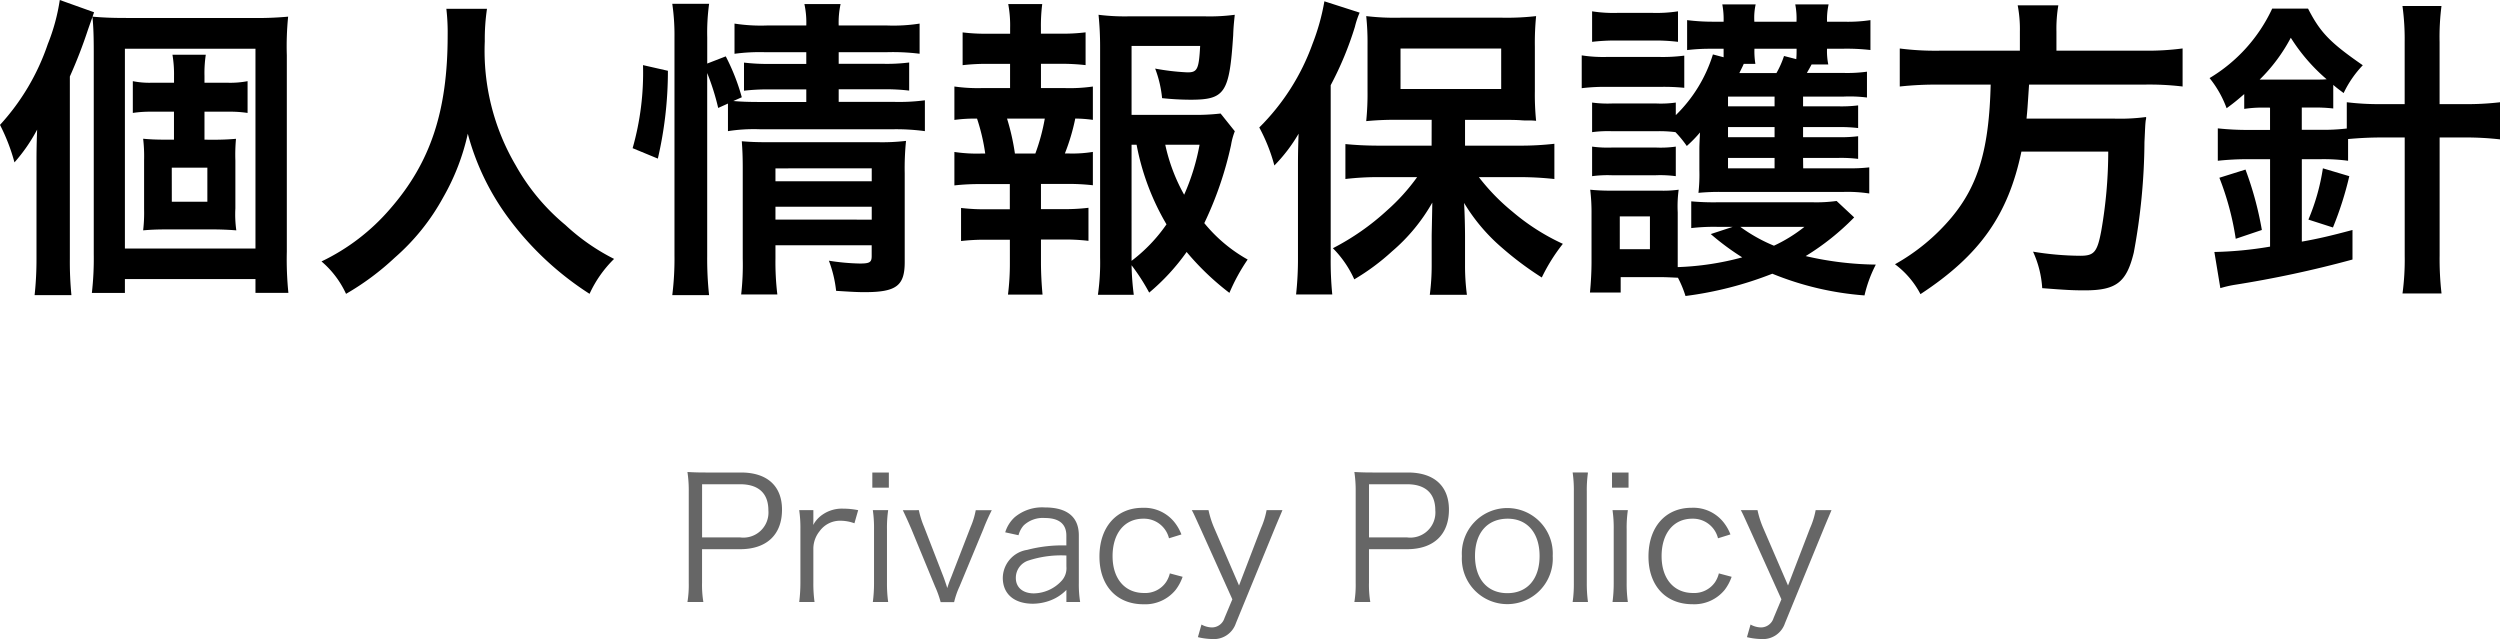
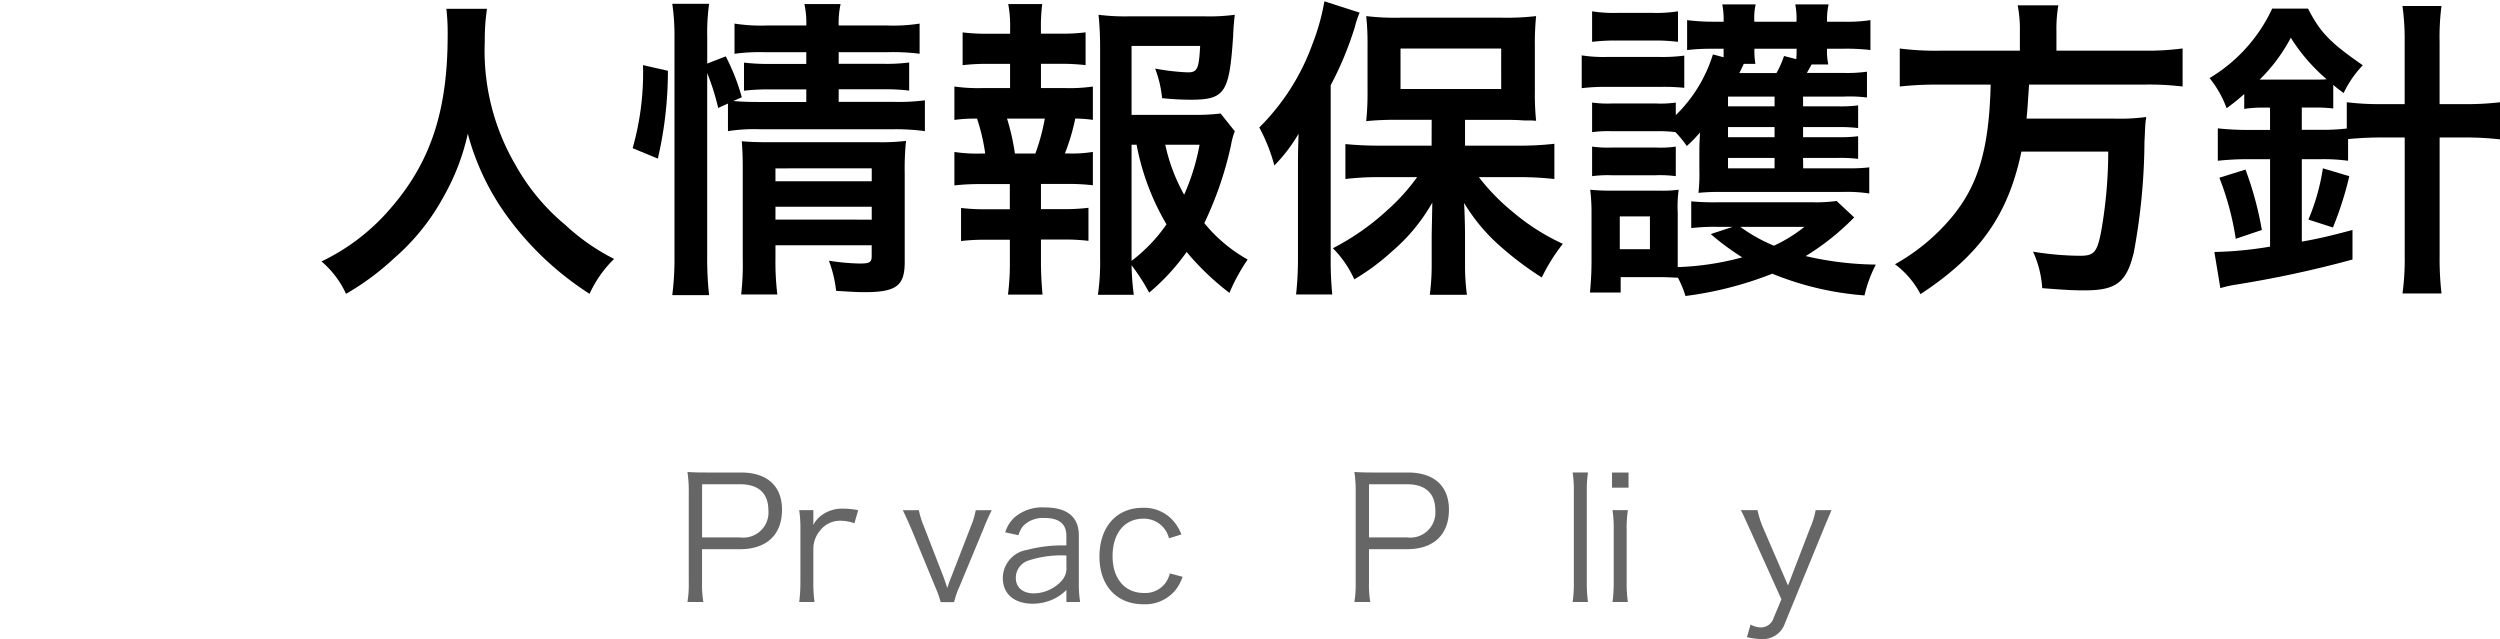
<svg xmlns="http://www.w3.org/2000/svg" width="190.729" height="48.75" viewBox="0 0 190.729 48.75">
  <defs>
    <style>.a{fill:#666;}</style>
  </defs>
  <path class="a" d="M52.446,45.929a8.049,8.049,0,0,0,.1-1.456V37.492a9.594,9.594,0,0,0-.1-1.483c.468.027.832.039,1.43.039h2.652c2,0,3.133,1.028,3.133,2.834,0,1.911-1.17,3.017-3.2,3.017h-2.9V44.46a7.927,7.927,0,0,0,.1,1.469ZM56.463,41a1.915,1.915,0,0,0,2.158-2.066c0-1.3-.754-1.99-2.158-1.99h-2.9V41Z" />
  <path class="a" d="M65.186,39.922a3.1,3.1,0,0,0-1.053-.194,1.916,1.916,0,0,0-1.6.793,2.14,2.14,0,0,0-.481,1.3v2.652a10.171,10.171,0,0,0,.091,1.456h-1.17a11.862,11.862,0,0,0,.091-1.469V40.391a9.444,9.444,0,0,0-.091-1.47h1.079v.742a3.791,3.791,0,0,1-.013.39,2.261,2.261,0,0,1,.715-.793,2.591,2.591,0,0,1,1.56-.455,6.037,6.037,0,0,1,1.157.116Z" />
-   <path class="a" d="M67.812,36.048v1.158H66.551V36.048Zm-.052,2.873a9.326,9.326,0,0,0-.091,1.47V44.46a10.235,10.235,0,0,0,.091,1.469H66.59a11.281,11.281,0,0,0,.091-1.469V40.391a9.547,9.547,0,0,0-.091-1.47Z" />
  <path class="a" d="M70.1,38.921a6.888,6.888,0,0,0,.4,1.275l1.482,3.822c.065.169.208.585.287.845.1-.325.182-.546.3-.832L74.052,40.2a5.968,5.968,0,0,0,.389-1.275h1.223a14.907,14.907,0,0,0-.638,1.431l-1.819,4.381a6.123,6.123,0,0,0-.416,1.2H71.764a7.737,7.737,0,0,0-.43-1.2l-1.807-4.381c-.247-.572-.377-.858-.65-1.431Z" />
  <path class="a" d="M81.357,45.006a3.371,3.371,0,0,1-1.2.793,3.837,3.837,0,0,1-1.352.26c-1.43,0-2.3-.741-2.3-1.976a2.192,2.192,0,0,1,1.859-2.132,10.576,10.576,0,0,1,2.99-.338v-.754c0-.884-.559-1.339-1.638-1.339a2.132,2.132,0,0,0-1.612.559,1.827,1.827,0,0,0-.4.754l-1.014-.221a2.572,2.572,0,0,1,.728-1.157,3.269,3.269,0,0,1,2.288-.742c1.716,0,2.6.728,2.6,2.133V44.5a8.417,8.417,0,0,0,.1,1.43H81.357Zm0-2.626a8.01,8.01,0,0,0-2.873.377A1.381,1.381,0,0,0,77.5,44.1c0,.715.533,1.17,1.378,1.17a2.939,2.939,0,0,0,2.08-.923,1.417,1.417,0,0,0,.4-1.118Z" />
  <path class="a" d="M89.184,41.067a1.963,1.963,0,0,0-1.964-1.495c-1.429,0-2.34,1.117-2.34,2.86,0,1.716.936,2.808,2.392,2.808a1.919,1.919,0,0,0,1.69-.832,2.135,2.135,0,0,0,.287-.663l.975.26a3.539,3.539,0,0,1-.534,1A2.991,2.991,0,0,1,87.233,46.1c-2.041,0-3.354-1.417-3.354-3.64,0-2.25,1.3-3.718,3.289-3.718a2.947,2.947,0,0,1,2.51,1.2,3.512,3.512,0,0,1,.454.832Z" />
-   <path class="a" d="M91.64,40.443c-.585-1.287-.585-1.287-.715-1.522H92.2a7.186,7.186,0,0,0,.442,1.379l1.885,4.368L96.2,40.3a6.133,6.133,0,0,0,.429-1.379h1.21c-.078.2-.3.7-.638,1.522l-2.912,7.1a1.771,1.771,0,0,1-1.833,1.209,5.007,5.007,0,0,1-1.066-.143l.273-.962a1.709,1.709,0,0,0,.793.221,1.007,1.007,0,0,0,.962-.715l.6-1.43Z" />
  <path class="a" d="M103.327,45.929a8.049,8.049,0,0,0,.1-1.456V37.492a9.594,9.594,0,0,0-.1-1.483c.468.027.832.039,1.43.039h2.652c2,0,3.133,1.028,3.133,2.834,0,1.911-1.17,3.017-3.2,3.017h-2.9V44.46a7.927,7.927,0,0,0,.1,1.469ZM107.344,41a1.915,1.915,0,0,0,2.158-2.066c0-1.3-.754-1.99-2.158-1.99h-2.9V41Z" />
-   <path class="a" d="M111.53,42.432a3.47,3.47,0,1,1,6.929-.014,3.47,3.47,0,1,1-6.929.014Zm1-.026c0,1.768.948,2.847,2.47,2.847s2.457-1.079,2.457-2.835-.936-2.846-2.431-2.846C113.479,39.572,112.531,40.651,112.531,42.406Z" />
  <path class="a" d="M121.15,36.048a9.444,9.444,0,0,0-.091,1.47v6.955a10.3,10.3,0,0,0,.091,1.456h-1.171a9.667,9.667,0,0,0,.092-1.456V37.5a9.236,9.236,0,0,0-.092-1.456Z" />
  <path class="a" d="M124.244,36.048v1.158h-1.261V36.048Zm-.052,2.873a9.326,9.326,0,0,0-.091,1.47V44.46a10.235,10.235,0,0,0,.091,1.469h-1.17a11.281,11.281,0,0,0,.091-1.469V40.391a9.547,9.547,0,0,0-.091-1.47Z" />
-   <path class="a" d="M131.069,41.067a1.963,1.963,0,0,0-1.964-1.495c-1.429,0-2.339,1.117-2.339,2.86,0,1.716.936,2.808,2.392,2.808a1.923,1.923,0,0,0,1.69-.832,2.112,2.112,0,0,0,.286-.663l.975.26a3.565,3.565,0,0,1-.533,1,2.994,2.994,0,0,1-2.457,1.092c-2.041,0-3.354-1.417-3.354-3.64,0-2.25,1.3-3.718,3.289-3.718a2.943,2.943,0,0,1,2.508,1.2,3.477,3.477,0,0,1,.456.832Z" />
  <path class="a" d="M133.525,40.443c-.585-1.287-.585-1.287-.714-1.522h1.273a7.186,7.186,0,0,0,.442,1.379l1.885,4.368,1.678-4.368a6.133,6.133,0,0,0,.429-1.379h1.209c-.079.2-.3.7-.637,1.522l-2.912,7.1a1.771,1.771,0,0,1-1.833,1.209,5.015,5.015,0,0,1-1.067-.143l.274-.962a1.706,1.706,0,0,0,.793.221,1.008,1.008,0,0,0,.962-.715l.6-1.43Z" />
-   <path d="M5.329,19.729a26.159,26.159,0,0,0,.12,2.785H2.64A25.2,25.2,0,0,0,2.784,19.7V12.553c0-.792,0-1.368.049-2.664a12.779,12.779,0,0,1-1.729,2.5A14.45,14.45,0,0,0,0,9.528,17.362,17.362,0,0,0,3.648,3.36,14.871,14.871,0,0,0,4.561,0L7.177.936c-.168.48-.217.624-.456,1.3a36.865,36.865,0,0,1-1.392,3.6ZM7.153,3.984c0-1.2-.024-1.921-.1-2.713.864.073,1.488.1,2.616.1h9.433a26.634,26.634,0,0,0,2.88-.1,22.784,22.784,0,0,0-.1,2.953V19.2a25.271,25.271,0,0,0,.12,3.145H19.49V21.289H9.529v1.057H7.009a23.231,23.231,0,0,0,.144-2.952ZM9.529,18.961H19.49V3.72H9.529Zm6.7-8.3c.7,0,1.2-.023,1.775-.071a13.475,13.475,0,0,0-.047,1.656v3.648a8.7,8.7,0,0,0,.072,1.68c-.625-.048-1.249-.072-1.776-.072H12.673c-.7,0-1.224.024-1.752.072a11.77,11.77,0,0,0,.072-1.631V12.217a11.529,11.529,0,0,0-.072-1.632c.528.048.984.071,1.752.071h.6V8.521h-1.7a8.991,8.991,0,0,0-1.44.095V6.192a6.423,6.423,0,0,0,1.464.12h1.68V5.784a8.955,8.955,0,0,0-.12-1.608H15.7A9.41,9.41,0,0,0,15.6,5.784v.528h1.752a6.981,6.981,0,0,0,1.536-.12V8.616A9.235,9.235,0,0,0,17.4,8.521H15.6v2.135Zm-3.121,4.729h2.712V12.793H13.105Z" />
  <path d="M37.153.672a15.878,15.878,0,0,0-.168,2.472A17.229,17.229,0,0,0,39.337,12.6a16.107,16.107,0,0,0,3.793,4.56,16.018,16.018,0,0,0,3.72,2.593,8.916,8.916,0,0,0-1.872,2.664,23.354,23.354,0,0,1-6.1-5.665A18.97,18.97,0,0,1,35.689,10.2a17.168,17.168,0,0,1-1.872,4.849,16.7,16.7,0,0,1-3.7,4.608A20.175,20.175,0,0,1,26.4,22.418a7.184,7.184,0,0,0-1.872-2.473,16,16,0,0,0,5.233-4.007c3.1-3.553,4.392-7.49,4.392-13.25a15.7,15.7,0,0,0-.1-2.016Z" />
  <path d="M48.264,11.305a20.99,20.99,0,0,0,.792-6.337l1.9.432a29.523,29.523,0,0,1-.768,6.7Zm5.689,8.232a25.726,25.726,0,0,0,.144,2.977H51.289a22.52,22.52,0,0,0,.168-3.048V2.855A16.577,16.577,0,0,0,51.289.288H54.1a16.133,16.133,0,0,0-.144,2.567V4.848L55.369,4.3a15.936,15.936,0,0,1,1.224,3.12l-.648.288c.6.048,1.08.072,2.016.072h3.552v-.96H58.777a15.939,15.939,0,0,0-2.016.1V4.776a15.4,15.4,0,0,0,2.04.1h2.712V3.984h-3.1a14.277,14.277,0,0,0-2.376.12V1.8a13.1,13.1,0,0,0,2.5.144h2.976A6.653,6.653,0,0,0,61.369.312h2.76a6.653,6.653,0,0,0-.144,1.632h3.673a12.953,12.953,0,0,0,2.5-.144V4.1a16.64,16.64,0,0,0-2.448-.12H63.985v.888H67.37a13.734,13.734,0,0,0,1.992-.1V6.912a14.943,14.943,0,0,0-2.04-.1H63.985v.96h4.2a15.193,15.193,0,0,0,2.376-.12v2.353a16.641,16.641,0,0,0-2.376-.145H57.961a12.836,12.836,0,0,0-2.424.145V7.9l-.745.336a18.207,18.207,0,0,0-.839-2.664Zm5.208.192a20.613,20.613,0,0,0,.144,2.737h-2.76a19.956,19.956,0,0,0,.12-2.737V12.816c0-.912-.024-1.368-.072-2.04.576.048,1.08.073,1.92.073h8.449a15.756,15.756,0,0,0,2.16-.1,20.74,20.74,0,0,0-.1,2.472v6.768c0,1.824-.648,2.3-3.072,2.3-.528,0-.984-.025-2.161-.1a9.284,9.284,0,0,0-.552-2.3,16.948,16.948,0,0,0,2.353.216c.768,0,.912-.095.912-.576v-.815H59.161Zm7.345-5.9v-.984H59.161v.984Zm0,2.928V15.77H59.161v.983Z" />
  <path d="M81.289,6.721a12.443,12.443,0,0,0,2.088-.12V9.145a10.326,10.326,0,0,0-1.344-.1,15.65,15.65,0,0,1-.792,2.664h.288a9.655,9.655,0,0,0,1.848-.12v2.544a16.745,16.745,0,0,0-2.088-.1H79.417v1.92h1.632a14.891,14.891,0,0,0,1.992-.1v2.521a15.329,15.329,0,0,0-1.992-.1H79.417v1.752c0,.793.048,1.681.12,2.448H76.9a19,19,0,0,0,.145-2.448V18.289H75.312a15.567,15.567,0,0,0-1.992.1V15.865a14.891,14.891,0,0,0,1.992.1h1.729v-1.92H74.9a17.239,17.239,0,0,0-2.088.1V11.593a11.431,11.431,0,0,0,2.088.12h.264a15.109,15.109,0,0,0-.624-2.664,11.478,11.478,0,0,0-1.728.1V6.6a12.619,12.619,0,0,0,2.088.12h2.16V4.872H75.433a16.026,16.026,0,0,0-1.993.1v-2.5a14.39,14.39,0,0,0,1.993.1h1.631V2.136A8.916,8.916,0,0,0,76.92.312h2.593a13.272,13.272,0,0,0-.1,1.824v.432h1.416a14.383,14.383,0,0,0,1.992-.1v2.5a16.019,16.019,0,0,0-1.992-.1H79.417V6.721Zm-2.3,4.992a15.326,15.326,0,0,0,.72-2.664h-2.88a17.35,17.35,0,0,1,.6,2.664Zm15.217-1.7a5.081,5.081,0,0,0-.288,1.055,26.994,26.994,0,0,1-2.04,5.954A11.521,11.521,0,0,0,95.186,19.8a14.515,14.515,0,0,0-1.392,2.544,20.305,20.305,0,0,1-3.264-3.12,16.353,16.353,0,0,1-2.857,3.1,15.578,15.578,0,0,0-1.344-2.088,20.618,20.618,0,0,0,.169,2.256H83.761a17.239,17.239,0,0,0,.168-2.855V3.576a24.172,24.172,0,0,0-.12-2.448,16,16,0,0,0,2.256.12H91.97a14.674,14.674,0,0,0,2.232-.12c-.072.7-.1.984-.12,1.56-.288,4.416-.624,4.92-3.264,4.92a21.2,21.2,0,0,1-2.16-.12,8.684,8.684,0,0,0-.529-2.256,17.4,17.4,0,0,0,2.473.289c.744,0,.864-.241.96-2.017H86.329V8.761h4.513a16.688,16.688,0,0,0,2.28-.1ZM86.329,19.9a12.168,12.168,0,0,0,2.665-2.784,18.785,18.785,0,0,1-2.281-6.072h-.384ZM88.9,11.041a13.648,13.648,0,0,0,1.441,3.816,16.8,16.8,0,0,0,1.176-3.816Z" />
  <path d="M99.024,12.841c0-.792,0-1.344.048-2.641a12.228,12.228,0,0,1-1.848,2.425,13.279,13.279,0,0,0-1.152-2.9,17.132,17.132,0,0,0,4.056-6.361A16.771,16.771,0,0,0,101.04.1l2.689.864a6.679,6.679,0,0,0-.361,1.08A25.274,25.274,0,0,1,101.521,6.5V19.682a25.891,25.891,0,0,0,.12,2.784H98.88a24.975,24.975,0,0,0,.144-2.809Zm10.2-3.7h-2.544a22.751,22.751,0,0,0-2.449.1,21.164,21.164,0,0,0,.1-2.328v-3.5a19.242,19.242,0,0,0-.1-2.184,18.789,18.789,0,0,0,2.664.12h7.658a19.643,19.643,0,0,0,2.639-.12,20.872,20.872,0,0,0-.095,2.328V6.96a19.757,19.757,0,0,0,.095,2.257,5.026,5.026,0,0,0-.695-.025c-.1,0-.288,0-.528-.023-.456-.024-.84-.024-1.153-.024H111.77v1.967h4.2a22.873,22.873,0,0,0,2.616-.143v2.688a24.675,24.675,0,0,0-2.544-.144h-3.217a15.841,15.841,0,0,0,2.569,2.64,16.581,16.581,0,0,0,3.839,2.449,13.716,13.716,0,0,0-1.607,2.568,24.6,24.6,0,0,1-3.049-2.28,14,14,0,0,1-2.88-3.409c.048.792.073,1.92.073,2.568v2.232a16.77,16.77,0,0,0,.143,2.208h-2.832a17.121,17.121,0,0,0,.144-2.231V18c0-.191.024-1.056.048-2.544a13.862,13.862,0,0,1-3.072,3.721,17.12,17.12,0,0,1-2.881,2.135,8.057,8.057,0,0,0-1.632-2.375,18.8,18.8,0,0,0,4.128-2.881,15.183,15.183,0,0,0,2.3-2.544h-2.856a21.751,21.751,0,0,0-2.617.144V10.992c.768.072,1.537.12,2.617.12h3.96Zm-2.376-2.353h7.68V3.7h-7.68Z" />
  <path d="M120.672,4.224a10.7,10.7,0,0,0,1.944.12h3.937a12.779,12.779,0,0,0,1.943-.1V6.7a15.4,15.4,0,0,0-1.823-.072h-4.057a14.306,14.306,0,0,0-1.944.1Zm20.786,12.361a19.03,19.03,0,0,1-3.7,2.952,24.678,24.678,0,0,0,5.352.649,9.85,9.85,0,0,0-.864,2.352,23.115,23.115,0,0,1-7.033-1.656,27.59,27.59,0,0,1-6.624,1.7,8.27,8.27,0,0,0-.576-1.393c-.529-.023-.913-.047-1.369-.047h-3v1.175H121.3c.072-.719.12-1.584.12-2.328V16.321a14.592,14.592,0,0,0-.1-1.848,14.852,14.852,0,0,0,1.608.072h3.7a8.833,8.833,0,0,0,1.44-.072,9.467,9.467,0,0,0-.072,1.728v4.177a21.443,21.443,0,0,0,4.921-.744,19.277,19.277,0,0,1-2.4-1.777l1.68-.551h-1.2a15.18,15.18,0,0,0-1.969.095v-2.04a19.113,19.113,0,0,0,1.969.072h7.32a11.454,11.454,0,0,0,1.8-.1Zm-3.889-3.744h3.409a12.676,12.676,0,0,0,1.631-.072v1.992a11.007,11.007,0,0,0-1.943-.12h-9.434a16.472,16.472,0,0,0-1.655.072,12.587,12.587,0,0,0,.071-1.729V11.305c0-.168.025-.768.048-1.2a9.767,9.767,0,0,1-1.008,1.033,8.271,8.271,0,0,0-.864-1.056,9.762,9.762,0,0,0-1.439-.072h-3.408a9.062,9.062,0,0,0-1.513.072V7.824a8.914,8.914,0,0,0,1.513.072h3.408a8.028,8.028,0,0,0,1.464-.072v.96a11,11,0,0,0,2.832-4.632l.816.216V3.72h-.96a14.941,14.941,0,0,0-1.824.1V1.536a15.985,15.985,0,0,0,2.04.12h.744a6.213,6.213,0,0,0-.1-1.32h2.545a4.747,4.747,0,0,0-.1,1.32h3.216a5.682,5.682,0,0,0-.095-1.32h2.544a5.413,5.413,0,0,0-.12,1.32h1.248a11.7,11.7,0,0,0,2.064-.12v2.28a15.887,15.887,0,0,0-2.04-.1h-1.272a5.149,5.149,0,0,0,.095,1.2h-1.271c-.168.312-.24.433-.361.648h2.76a11.16,11.16,0,0,0,1.824-.095V7.44a10.575,10.575,0,0,0-1.775-.072h-3.1v.744h2.664a10.238,10.238,0,0,0,1.537-.072V9.769a11.54,11.54,0,0,0-1.537-.073h-2.664v.769h2.641a10.7,10.7,0,0,0,1.56-.072v1.728a10.861,10.861,0,0,0-1.56-.072h-2.641ZM121.464.864a10.556,10.556,0,0,0,1.944.119h2.664a10.727,10.727,0,0,0,1.945-.119V3.192a14.284,14.284,0,0,0-1.945-.1h-2.664a14.969,14.969,0,0,0-1.944.1Zm0,10.321a8.914,8.914,0,0,0,1.513.072h3.383a8.187,8.187,0,0,0,1.489-.072V13.44a9.044,9.044,0,0,0-1.513-.071h-3.384a9.02,9.02,0,0,0-1.488.071Zm2.112,7.825h2.3v-2.5h-2.3ZM135.385,7.368h-3.552v.744h3.552Zm0,2.328h-3.552v.769h3.552Zm-3.552,2.353v.792h3.552v-.792Zm1.2-7.177c-.072.168-.072.168-.336.7h2.832a6.937,6.937,0,0,0,.576-1.3l.936.24c.024-.336.024-.456.024-.792h-3.216a5.974,5.974,0,0,0,.072,1.152Zm-.264,12.434a12.275,12.275,0,0,0,2.568,1.439,11.45,11.45,0,0,0,2.328-1.439Z" />
  <path d="M154.1,2.4a9.634,9.634,0,0,0-.167-1.992h3.1a10.757,10.757,0,0,0-.144,1.992V3.864h6.6a20.21,20.21,0,0,0,3.025-.168V6.6a21.173,21.173,0,0,0-2.928-.145H154.8c-.12,1.8-.12,1.872-.193,2.593h6.65a15.181,15.181,0,0,0,2.471-.12.6.6,0,0,1-.024.24c-.048.359-.048.647-.1,1.68a47.458,47.458,0,0,1-.815,8.424c-.553,2.281-1.345,2.88-3.745,2.88-.84,0-1.392-.023-3.24-.168a7.8,7.8,0,0,0-.7-2.784,22.823,22.823,0,0,0,3.6.313c1.057,0,1.3-.265,1.608-1.921a35.215,35.215,0,0,0,.529-6.025h-6.625c-1.008,4.826-3.168,7.9-7.7,10.873a6.715,6.715,0,0,0-1.945-2.28,15.5,15.5,0,0,0,4.3-3.552c2.065-2.472,2.881-5.256,3-10.153h-3.935a25.847,25.847,0,0,0-3,.145V3.7a21.371,21.371,0,0,0,3,.168H154.1Z" />
  <path d="M172.681,8.208a9.255,9.255,0,0,0-1.465.1V7.177c-.5.431-.72.624-1.344,1.08a8.036,8.036,0,0,0-1.3-2.3,12.125,12.125,0,0,0,4.777-5.3h2.736c.935,1.825,1.68,2.593,4.176,4.321A8.078,8.078,0,0,0,178.8,7.1c-.384-.288-.576-.432-.792-.624v1.8a11.988,11.988,0,0,0-1.488-.072h-.913v1.7h1.416a15.545,15.545,0,0,0,2.017-.1V7.8a20.234,20.234,0,0,0,2.688.143h1.728V3.216a18.7,18.7,0,0,0-.168-2.76h2.977a18.592,18.592,0,0,0-.145,2.76V7.944h1.9a21.385,21.385,0,0,0,2.711-.143v2.832a22.966,22.966,0,0,0-2.687-.145h-1.921v9a23.006,23.006,0,0,0,.145,2.9h-2.977a19.285,19.285,0,0,0,.168-2.9v-9h-1.752c-.96,0-1.776.049-2.568.12v1.657a13.956,13.956,0,0,0-2.113-.12h-1.416v6.289c1.225-.217,2.161-.433,3.865-.889V19.8a83.8,83.8,0,0,1-9.073,1.943,8.6,8.6,0,0,0-1.008.24l-.456-2.759a28.545,28.545,0,0,0,4.249-.409V12.145H171.6a21.254,21.254,0,0,0-2.4.12V9.793a21.275,21.275,0,0,0,2.424.119h1.561v-1.7Zm-2.113,10.009a21.49,21.49,0,0,0-1.248-4.656l1.992-.624a25.569,25.569,0,0,1,1.249,4.608Zm2.113-12.145h3.935c.433,0,.576,0,.889-.024a13.887,13.887,0,0,1-2.736-3.168,12.92,12.92,0,0,1-2.376,3.192Zm3.431,10.681a16.29,16.29,0,0,0,1.105-3.912l2.015.6a25.571,25.571,0,0,1-1.248,3.914Z" />
</svg>